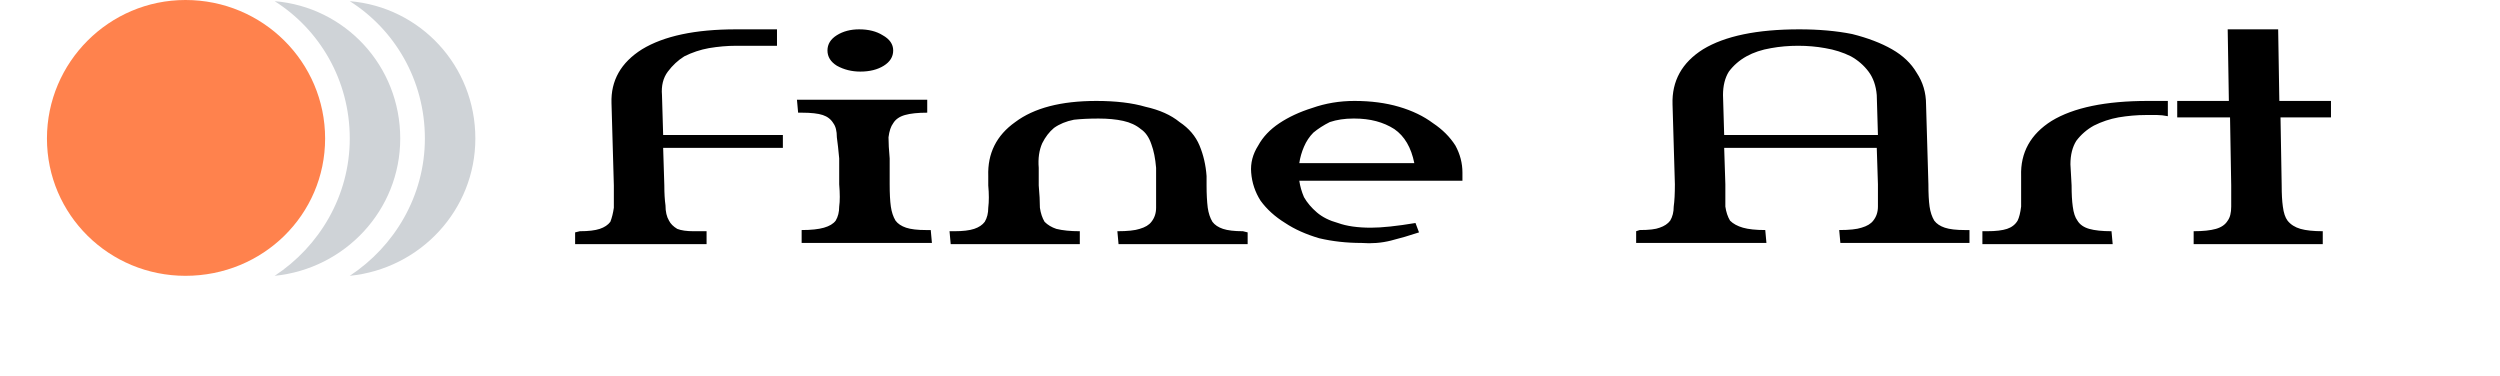
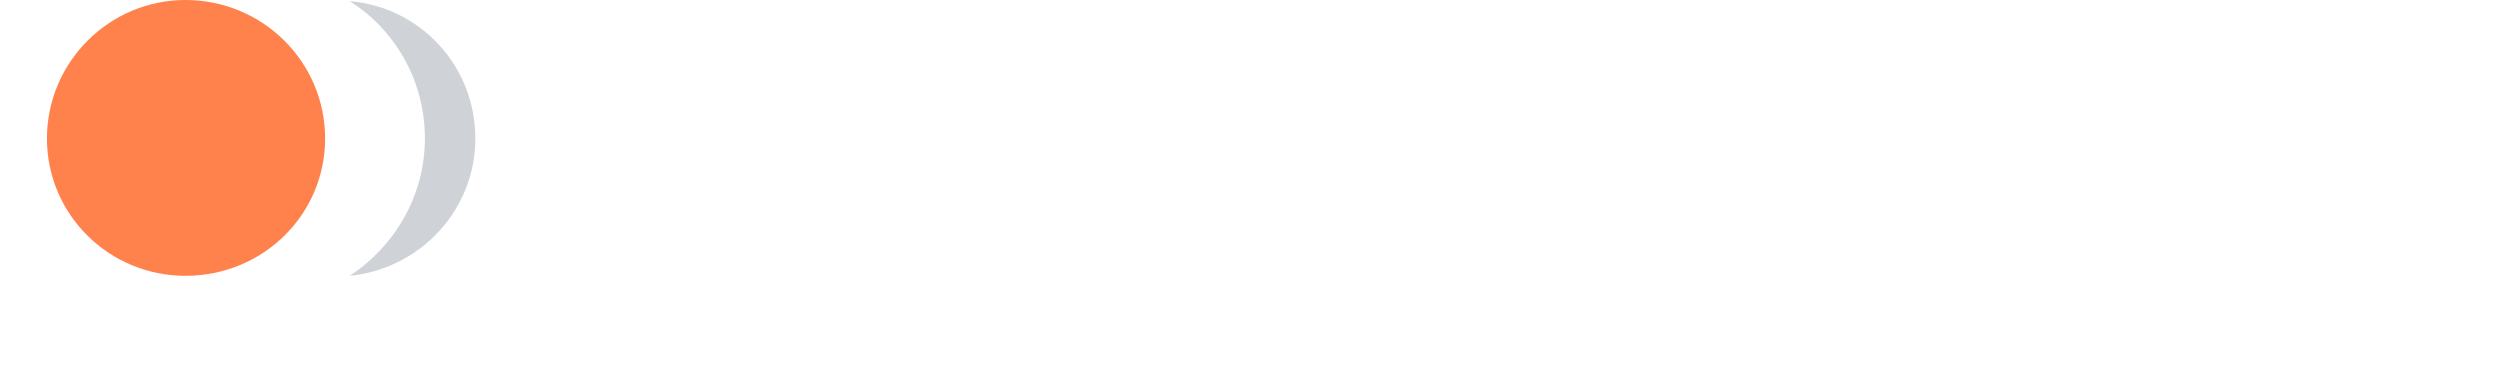
<svg xmlns="http://www.w3.org/2000/svg" version="1.2" viewBox="0 0 213 32" width="213" height="32">
  <style>.a{fill:#ff824d}.b{fill:#cfd3d7}</style>
  <path class="a" d="m15.8 23.5c6.6 0 11.9-5.2 11.9-11.7 0-6.5-5.3-11.8-11.9-11.8-6.5 0-11.8 5.3-11.8 11.8 0 6.5 5.3 11.7 11.8 11.7z" />
-   <path d="m62.7 3.9h3.5v-1.4h-3.5q-5.2 0-8 1.7-2.7 1.7-2.6 4.6l0.2 7q0 1.1 0 1.9-0.1 0.7-0.3 1.2-0.3 0.4-0.9 0.6-0.6 0.2-1.7 0.2l-0.4 0.1v1h11.2v-1.1h-1.1q-0.9 0-1.4-0.2-0.5-0.3-0.7-0.7-0.3-0.5-0.3-1.3-0.1-0.7-0.1-1.7l-0.1-3.2h10.2v-1.1h-10.2l-0.1-3.4q-0.1-1.2 0.5-2 0.6-0.8 1.4-1.3 1-0.5 2.1-0.7 1.2-0.2 2.3-0.2zm13.1 11.8v-2.2q-0.1-1.1-0.1-1.8 0.1-0.8 0.4-1.2 0.3-0.5 1-0.7 0.7-0.2 1.9-0.2v-1.1h-11.1l0.1 1.1h0.3q1.2 0 1.8 0.2 0.6 0.2 0.9 0.7 0.3 0.4 0.3 1.2 0.1 0.7 0.2 1.8v2.2q0.1 1.2 0 1.9 0 0.7-0.3 1.2-0.3 0.4-1 0.6-0.7 0.2-1.9 0.2v1.1h11.1l-0.1-1.1h-0.4q-1.1 0-1.7-0.2-0.6-0.2-0.9-0.6-0.3-0.5-0.4-1.2-0.1-0.7-0.1-1.9zm-5.3-11.4q0 0.8 0.8 1.3 0.9 0.5 2 0.5 1.2 0 2-0.5 0.8-0.5 0.8-1.3 0-0.8-0.9-1.3-0.8-0.5-2-0.5-1.1 0-1.9 0.5-0.8 0.5-0.8 1.3zm28 10v1.5q0 1.1 0 1.9 0 0.7-0.4 1.2-0.3 0.4-1 0.6-0.6 0.2-1.9 0.2l0.1 1.1h11v-1l-0.4-0.1q-1.1 0-1.7-0.2-0.6-0.2-0.9-0.6-0.3-0.5-0.4-1.2-0.1-0.8-0.1-1.9v-0.8q-0.1-1.4-0.6-2.6-0.5-1.2-1.7-2-1.1-0.9-2.9-1.3-1.7-0.5-4.2-0.5-4.5 0-6.9 1.8-2.4 1.7-2.3 4.6v0.8q0.1 1.1 0 1.9 0 0.7-0.3 1.2-0.3 0.4-0.9 0.6-0.6 0.2-1.7 0.2h-0.4l0.1 1.1h11v-1.1q-1.2 0-2-0.2-0.6-0.2-1-0.6-0.3-0.5-0.4-1.2 0-0.8-0.1-1.9v-1.5q-0.1-1.2 0.3-2.1 0.4-0.8 1-1.3 0.7-0.5 1.7-0.7 0.9-0.1 2.1-0.1 1.2 0 2.1 0.2 0.9 0.2 1.5 0.7 0.6 0.4 0.9 1.3 0.3 0.8 0.4 2zm12.2 1.1h13.9q0-0.1 0-0.4 0-0.2 0-0.3 0-1.2-0.6-2.3-0.7-1.1-1.9-1.9-1.2-0.9-2.9-1.4-1.7-0.5-3.8-0.5-1.9 0-3.6 0.6-1.6 0.5-2.8 1.3-1.2 0.8-1.8 1.9-0.7 1.1-0.6 2.3 0.1 1.3 0.8 2.4 0.8 1.1 2.1 1.9 1.2 0.8 2.9 1.3 1.7 0.4 3.6 0.4 1.3 0.1 2.5-0.2 1.2-0.3 2.4-0.7l-0.3-0.8q-2.4 0.4-3.8 0.4-1.7 0-2.8-0.4-1.1-0.3-1.8-0.9-0.7-0.6-1.1-1.3-0.3-0.7-0.4-1.4zm4.6-5.3h0.1q2 0 3.4 0.9 1.3 0.9 1.7 2.9h-9.8q0.1-0.7 0.4-1.4 0.3-0.7 0.8-1.2 0.6-0.5 1.4-0.9 0.9-0.3 2-0.3zm24.1 9.6v1h11.1l-0.1-1.1q-1.2 0-1.9-0.2-0.7-0.2-1.1-0.6-0.3-0.5-0.4-1.2 0-0.7 0-1.9l-0.1-3.1h13l0.1 3.1q0 1.2 0 1.9 0 0.7-0.4 1.2-0.3 0.4-1 0.6-0.6 0.2-1.9 0.2l0.1 1.1h11v-1.1h-0.4q-1.1 0-1.7-0.2-0.6-0.2-0.9-0.6-0.3-0.5-0.4-1.2-0.1-0.7-0.1-1.9l-0.2-6.8q0-1.5-0.8-2.7-0.7-1.2-2.1-2-1.4-0.8-3.4-1.3-2-0.4-4.5-0.4-5.4 0-8.2 1.7-2.7 1.7-2.6 4.7l0.2 6.8q0 1.2-0.1 1.9 0 0.7-0.3 1.2-0.3 0.4-0.9 0.6-0.5 0.2-1.7 0.2zm7.5-8.2l-0.1-3.4q0-1.2 0.5-2 0.6-0.8 1.5-1.3 0.9-0.5 2.1-0.7 1.1-0.2 2.3-0.2 1.2 0 2.3 0.2 1.2 0.2 2.2 0.7 0.9 0.5 1.5 1.3 0.6 0.8 0.7 2l0.1 3.4zm36.1-2.9q-5.4 0-8.2 1.7-2.7 1.7-2.6 4.7v0.8q0 1.1 0 1.8-0.1 0.8-0.3 1.2-0.3 0.5-0.9 0.7-0.6 0.2-1.7 0.2h-0.4v1.1h11.1l-0.1-1.1q-1.2 0-1.9-0.2-0.7-0.2-1-0.7-0.3-0.4-0.4-1.2-0.1-0.7-0.1-1.8l-0.1-1.8q0-1.2 0.5-2 0.6-0.8 1.5-1.3 1-0.5 2.1-0.7 1.2-0.2 2.3-0.2 0.5 0 1 0 0.4 0 0.9 0.1v-1.3q-0.5 0-0.9 0-0.4 0-0.8 0zm15.6 1.4v-1.4h-4.4l-0.1-6.1h-4.3l0.1 6.1h-4.4v1.4h4.5l0.1 5.8q0 1.1 0 1.8 0 0.8-0.3 1.2-0.3 0.5-1 0.7-0.7 0.2-1.9 0.2v1.1h11v-1.1q-1.2 0-1.9-0.2-0.7-0.2-1.1-0.7-0.3-0.4-0.4-1.2-0.1-0.7-0.1-1.8l-0.1-5.8z" />
  <path class="b" d="m29.8 0.1c3.8 2.4 6.4 6.7 6.4 11.7 0 4.9-2.6 9.2-6.4 11.7 6-0.6 10.7-5.6 10.7-11.7 0-6.2-4.7-11.2-10.7-11.7z" />
-   <path class="b" d="m34.1 11.8c0-6.2-4.7-11.2-10.7-11.7 3.8 2.4 6.4 6.7 6.4 11.7 0 4.9-2.6 9.2-6.4 11.7 6-0.6 10.7-5.6 10.7-11.7z" />
</svg>